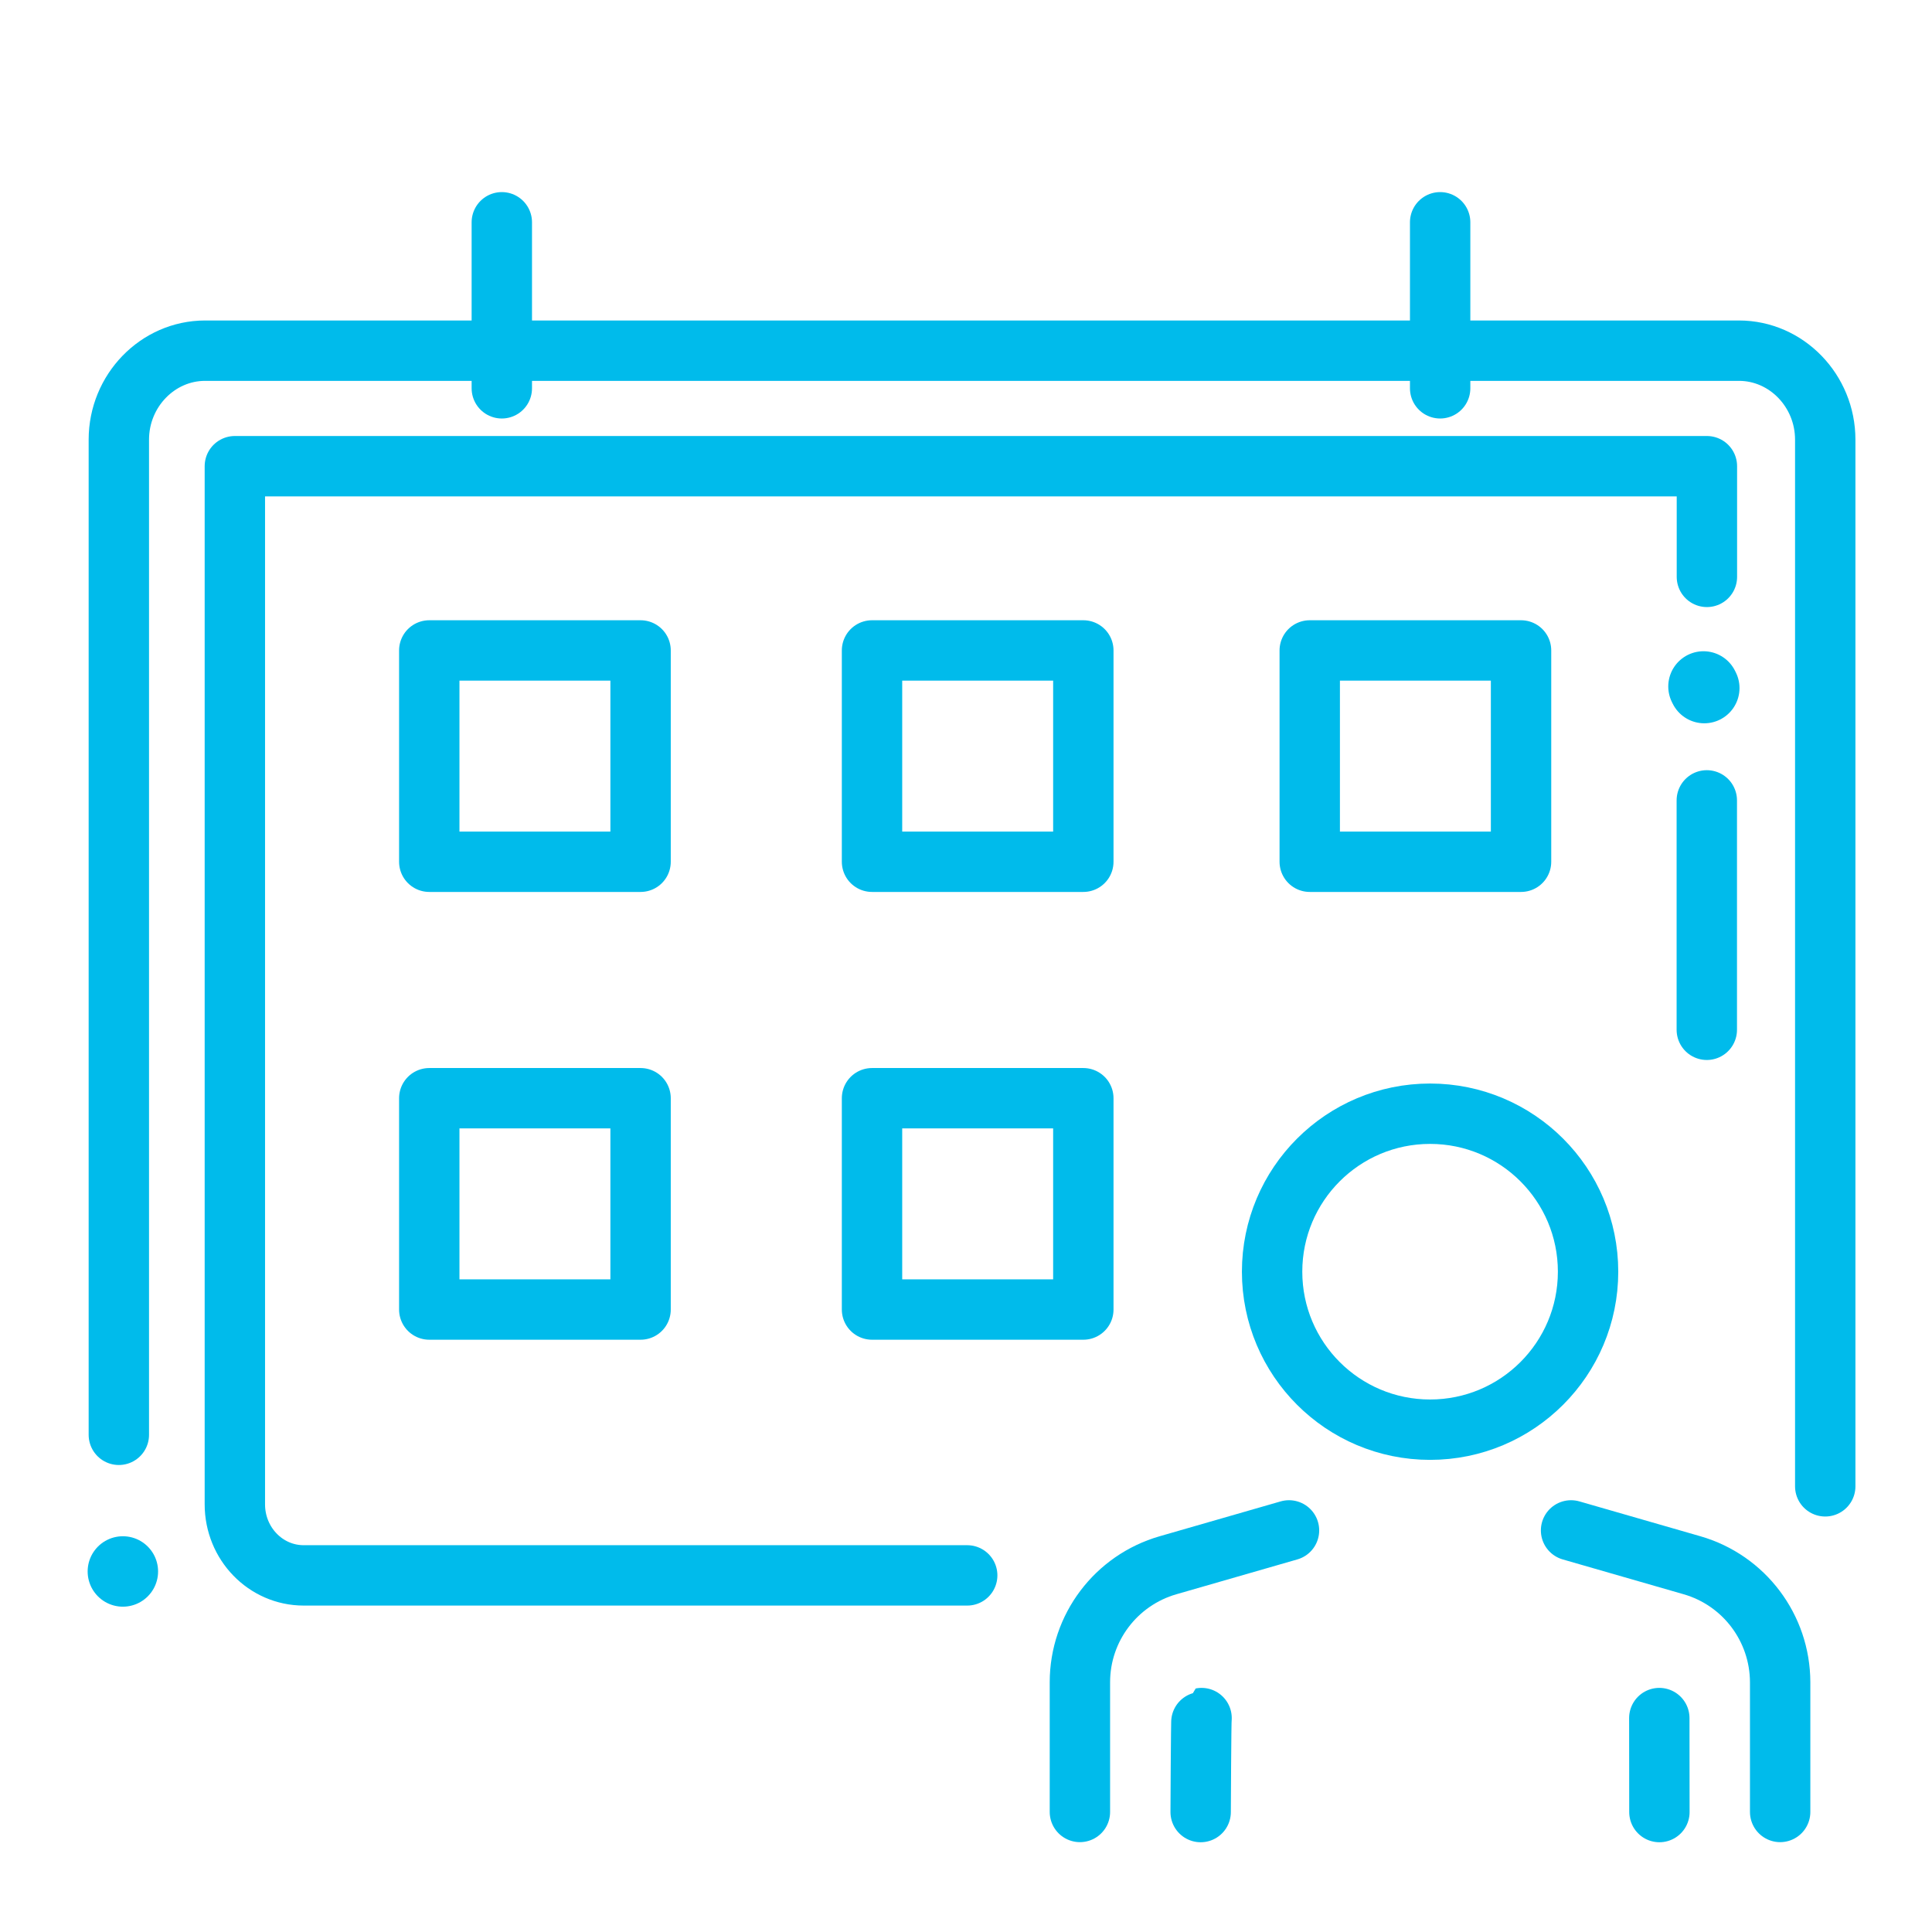
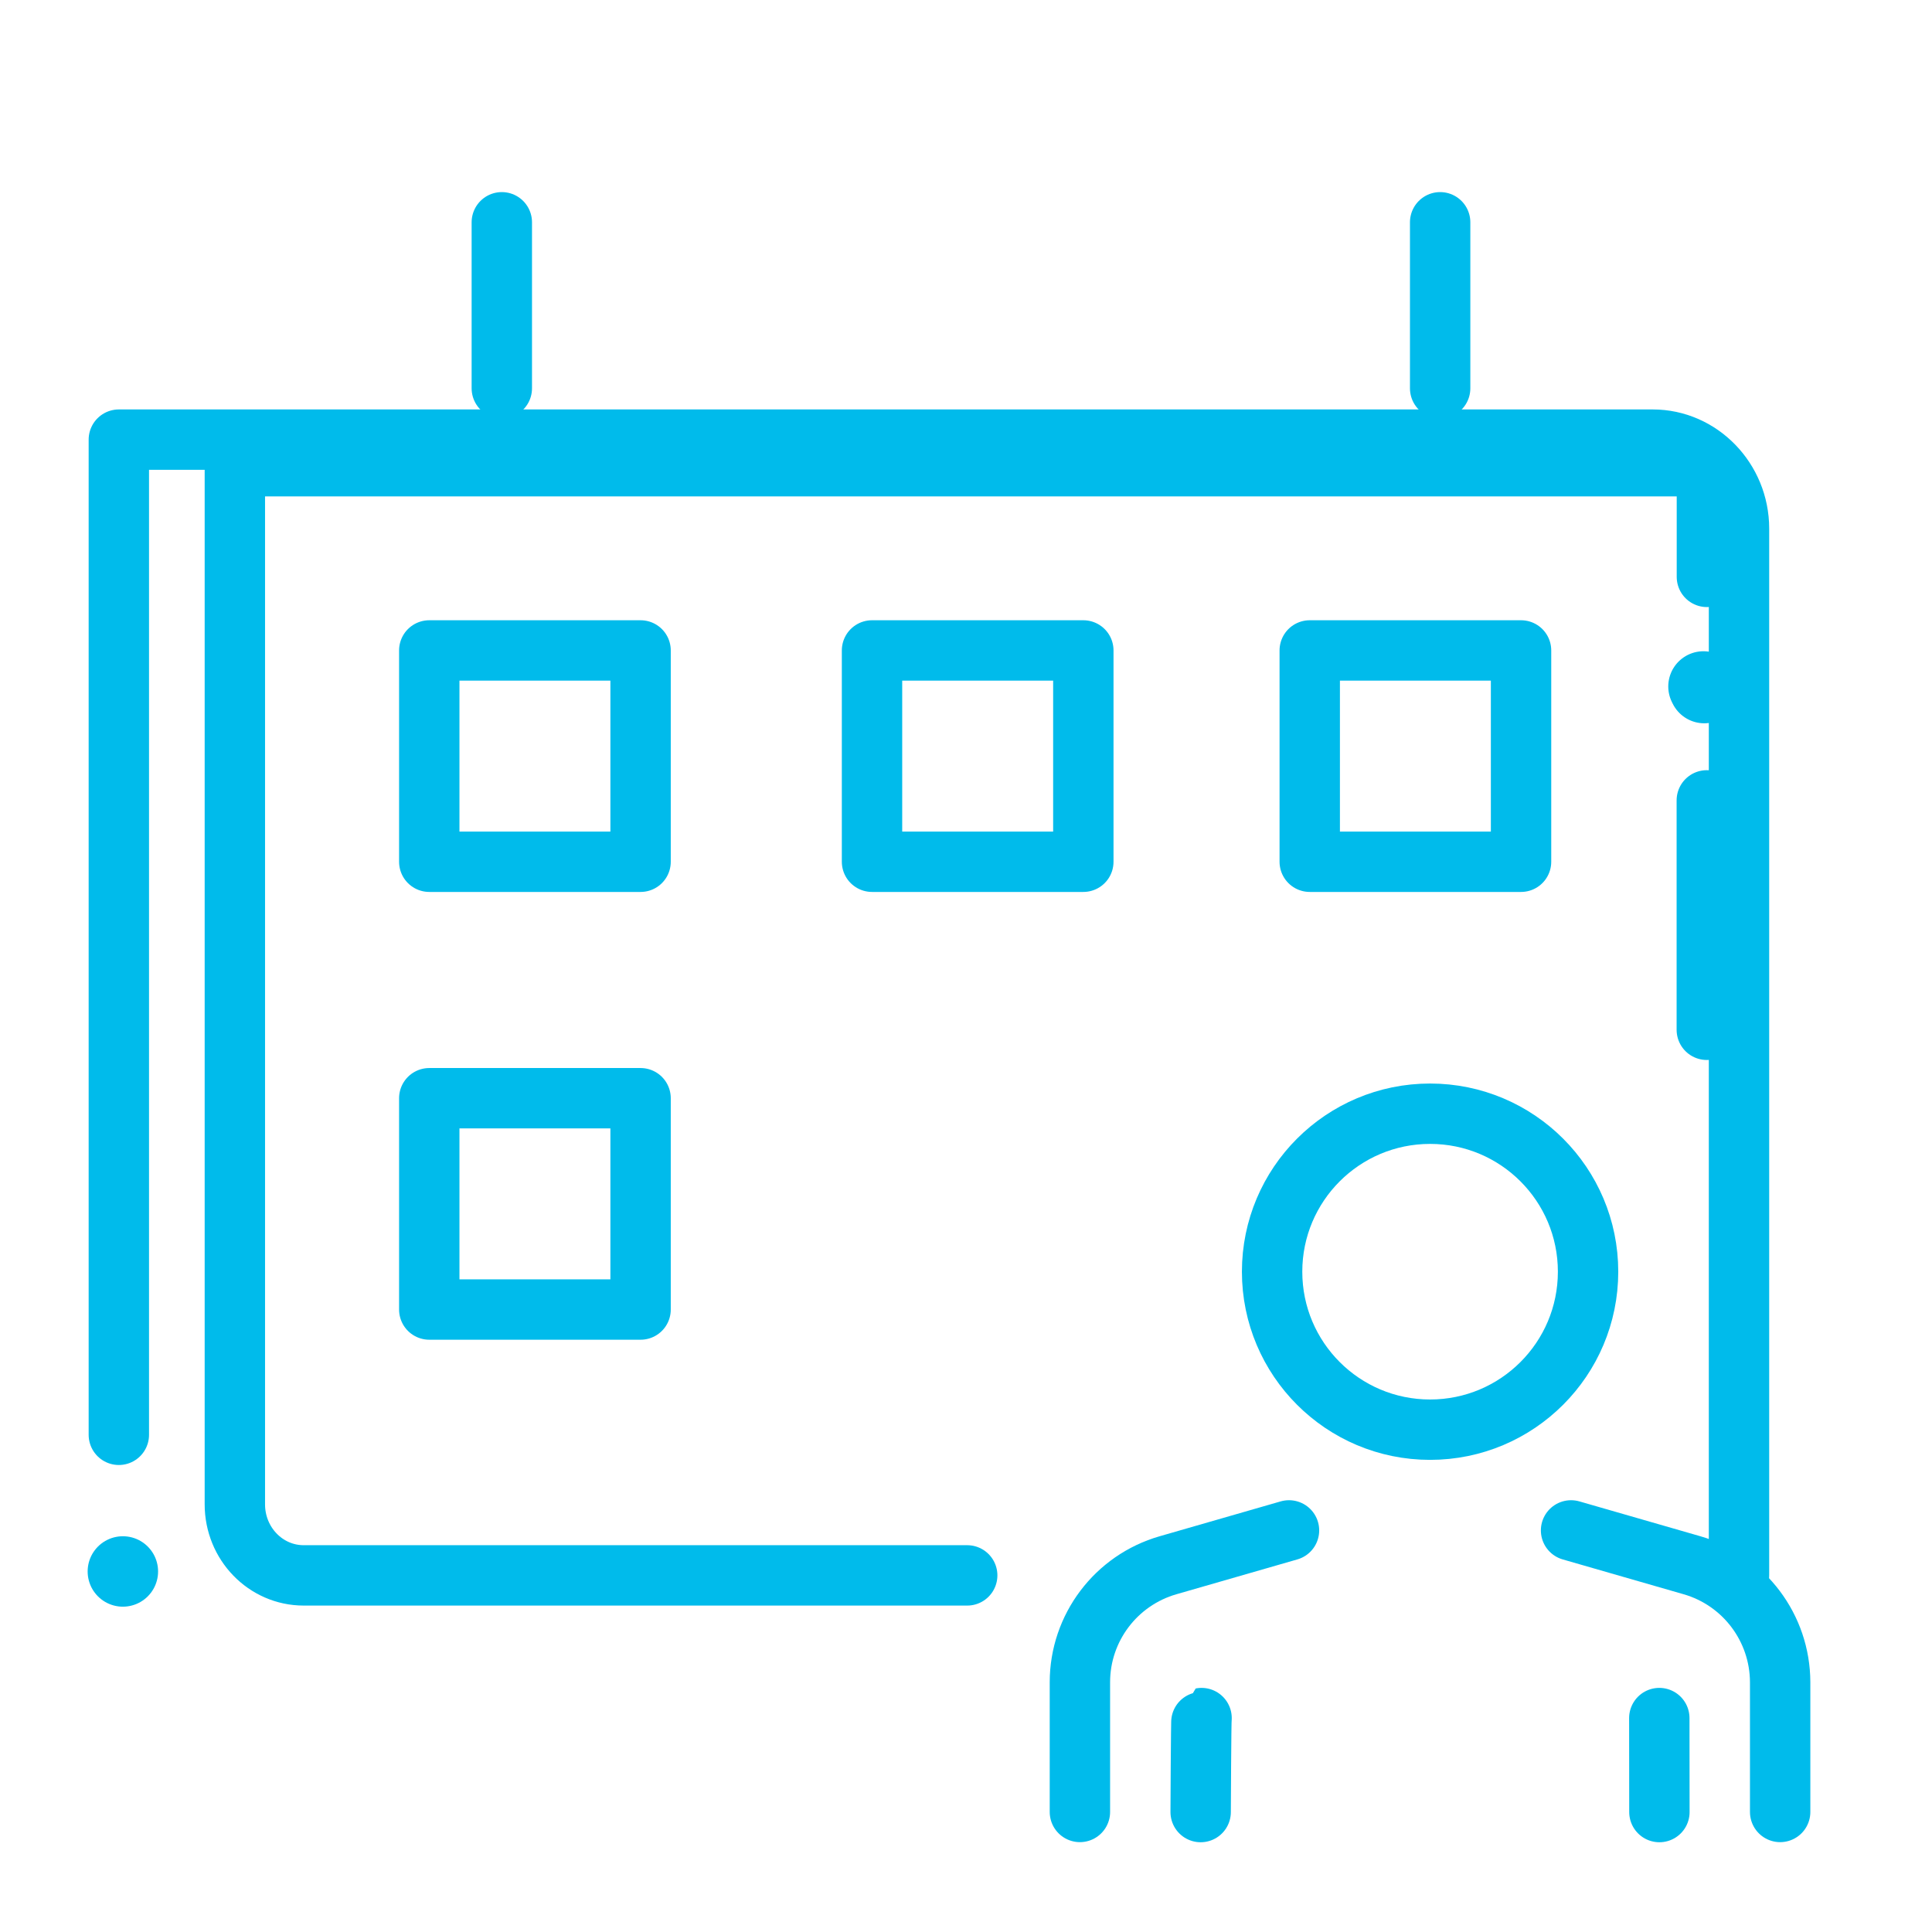
<svg xmlns="http://www.w3.org/2000/svg" id="icons" viewBox="0 0 192 192">
  <defs>
    <style>.cls-1{stroke-width:7px;}.cls-1,.cls-2{fill:none;stroke:#00bbeb;stroke-linecap:round;stroke-linejoin:round;}.cls-2{stroke-width:6px;}</style>
  </defs>
  <circle class="cls-2" cx="142.12" cy="126.38" r="15.7" />
  <path class="cls-2" d="M156.13,152.09l12.01,3.46c5.19,1.49,8.76,6.24,8.77,11.63,0,5.61,0,12.89,0,12.89" />
  <line class="cls-2" x1="164.9" y1="170.74" x2="164.91" y2="180.08" />
  <path class="cls-2" d="M119.32,180.08s.04-9.33.09-9.34" />
  <path class="cls-2" d="M107.32,180.07s0-7.29,0-12.89c0-5.4,3.58-10.14,8.77-11.63l12.01-3.46" />
  <rect class="cls-2" x="42.66" y="64.64" width="21" height="21" />
  <rect class="cls-2" x="86.66" y="64.64" width="21" height="21" />
  <rect class="cls-2" x="42.66" y="109.14" width="21" height="21" />
-   <rect class="cls-2" x="86.66" y="109.14" width="21" height="21" />
  <rect class="cls-2" x="130.16" y="64.64" width="21" height="21" />
  <line class="cls-1" x1="169.37" y1="68.38" x2="169.29" y2="68.22" />
  <line class="cls-2" x1="143.12" y1="22.09" x2="143.12" y2="38.59" />
  <line class="cls-2" x1="49.87" y1="22.09" x2="49.87" y2="38.59" />
  <line class="cls-1" x1="12.21" y1="156.17" x2="12.21" y2="156.17" />
  <line class="cls-2" x1="169.62" y1="79.54" x2="169.62" y2="102.34" />
  <path class="cls-2" d="M96.12,156.56H30.18c-3.78,0-6.84-3.16-6.84-7.06V46.33h146.29v11" />
-   <path class="cls-2" d="M11.81,142.59V43.69c0-4.86,3.86-8.84,8.57-8.84h23.49s12,0,12,0h81.25s12,0,12,0h23.7c4.71,0,8.57,3.98,8.57,8.84v104.02" />
+   <path class="cls-2" d="M11.81,142.59V43.69h23.49s12,0,12,0h81.25s12,0,12,0h23.7c4.71,0,8.57,3.98,8.57,8.84v104.02" />
</svg>